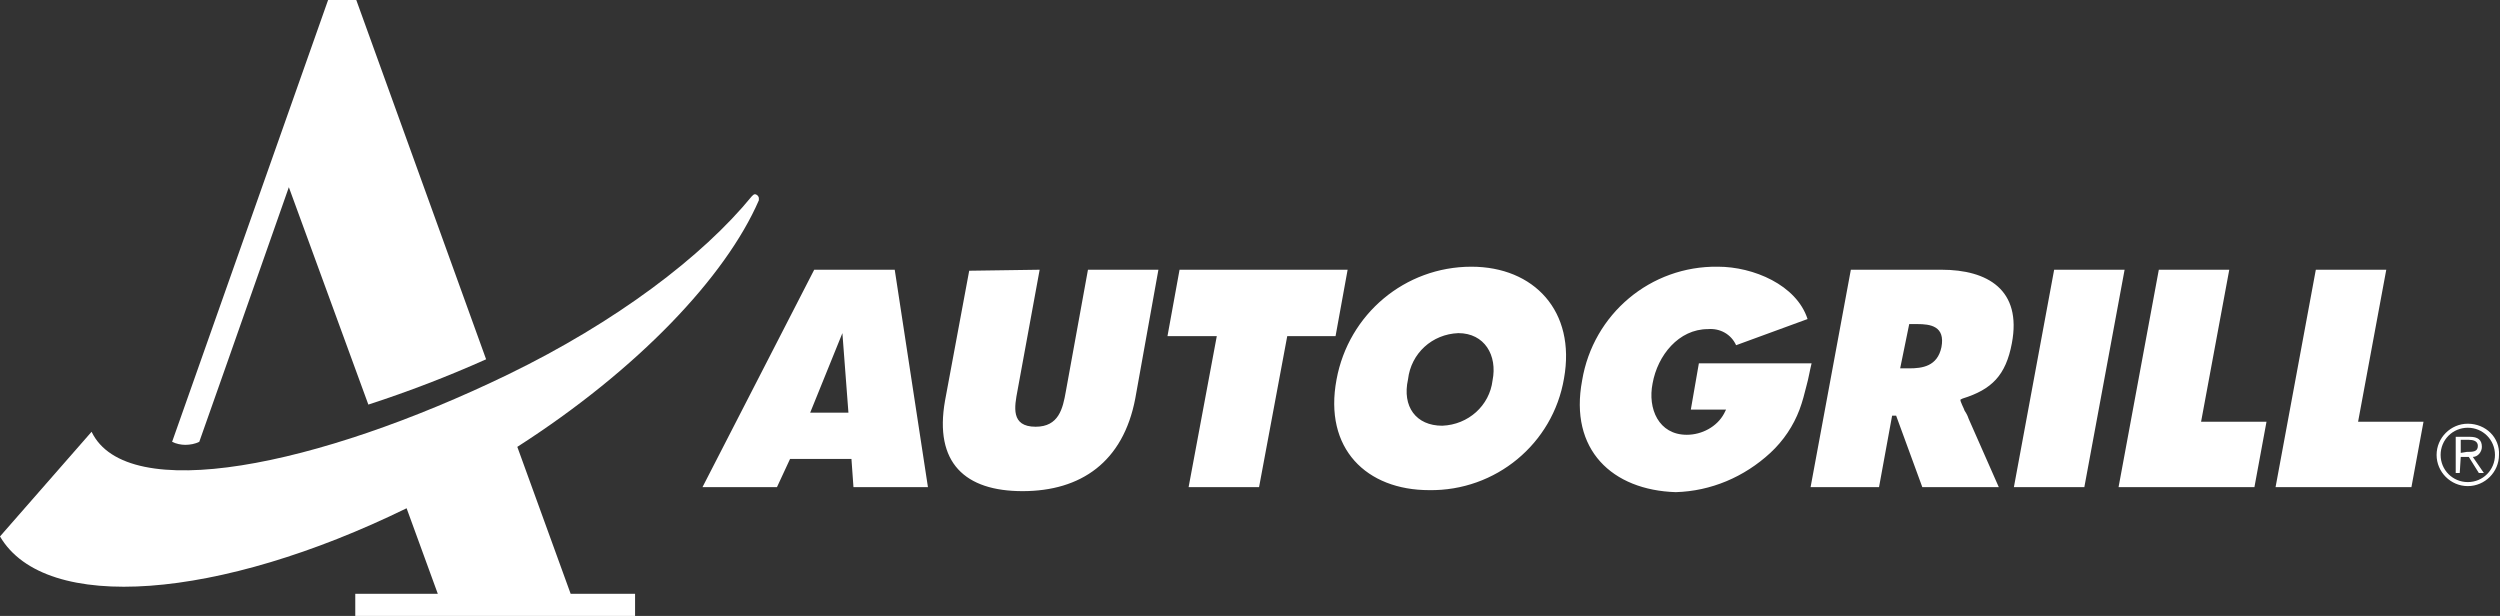
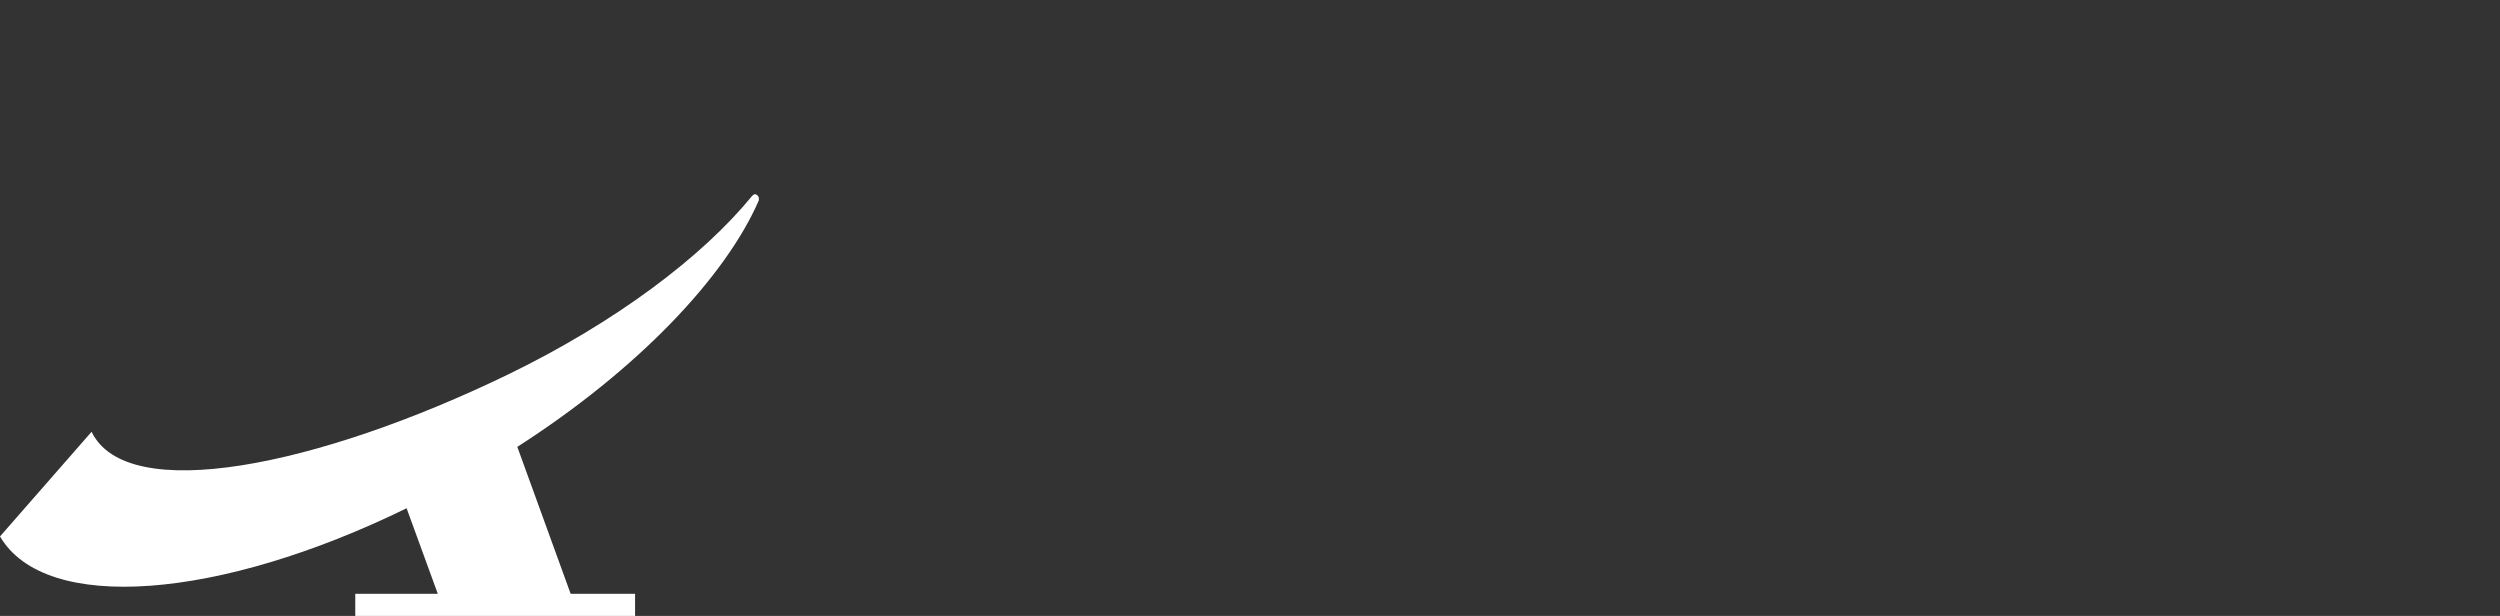
<svg xmlns="http://www.w3.org/2000/svg" xmlns:xlink="http://www.w3.org/1999/xlink" version="1.1" id="Raggruppa_445" x="0" y="0" viewBox="0 0 248.4 61.2" xml:space="preserve">
  <rect x="0" y="0" width="248.4" height="61.2" fill="#333333" stroke="none" />
  <style type="text/css">.st0{fill-rule:evenodd;clip-rule:evenodd;fill:#fff}</style>
  <g id="Raggruppa_444">
    <defs>
-       <path id="SVGID_1_" d="M-230.2-203h305v76.1h-305z" />
-     </defs>
+       </defs>
    <clipPath id="SVGID_2_">
      <use xlink:href="#SVGID_1_" overflow="visible" />
    </clipPath>
  </g>
  <g id="Raggruppa_443">
-     <path id="Tracciato_286" class="st0" d="M195.2 40.8c.2.3.3.5.4.8l3 6.8H191l-2.6-7.1h-.4l-1.3 7.1h-6.8l4-21.6h9c4.6 0 8 2 7 7.3-.6 3.2-2 4.6-4.9 5.5l-.2.1c-.1.1.4 1 .4 1.1m-6.4-4.2h.9c1.3 0 2.8-.2 3.2-2.1.4-2.1-1.1-2.3-2.4-2.3h-.8l-.9 4.4zm37.3 11.8l4-21.6h7l-2.8 15.1h6.5l-1.2 6.5h-13.5zm-15.6 0l4-21.6h7l-2.8 15.1h6.5l-1.2 6.5h-13.5zm.6-21.6l-4 21.6h-7l4-21.6h7zm-93 21.6l2.8-15H116l1.2-6.6h16.7l-1.2 6.6h-4.8l-2.8 15h-7zm-14.8-21.6l-2.2 12c-.3 1.6-.7 3.6 1.8 3.6 2.3 0 2.7-1.8 3-3.5l2.2-12.1h7l-2.3 12.8c-1.2 6.3-5.4 9.2-11.2 9.2-5.7 0-8.8-2.8-7.7-9l2.4-12.9 7-.1zM84.8 48.4l-.2-2.8h-6.1l-1.3 2.8h-7.4l11.1-21.6h8l3.3 21.6h-7.4zM80.5 41h3.8l-.6-7.9-3.2 7.9zm61.5 7.7c-6.2 0-10.5-4.1-9.2-11 1.2-6.5 6.8-11.2 13.4-11.2 6.2 0 10.4 4.4 9.2 11.1-1.1 6.5-6.8 11.2-13.4 11.1m1.3-6.4c2.6-.1 4.7-2 5-4.5.5-2.5-.8-4.7-3.4-4.7-2.6.1-4.7 2-5 4.6-.6 2.7.8 4.6 3.4 4.6m13.9-4.5c1.1-6.6 6.8-11.4 13.5-11.3 3.5 0 7.8 1.8 8.9 5.2l-7.1 2.6c-.5-1.1-1.6-1.7-2.8-1.6-2.9 0-5 2.6-5.5 5.4-.5 2.5.6 5.1 3.4 5.1 1.5 0 3-.8 3.7-2.1l.2-.4H168l.8-4.6H180c-.2.8-.3 1.5-.5 2.2-.2.8-.4 1.6-.7 2.4-.6 1.6-1.6 3.1-2.9 4.3-2.6 2.4-5.9 3.8-9.4 3.9-6.3-.2-10.6-4.2-9.3-11.1" />
-     <path id="Tracciato_287" class="st0" d="M48.3 35.7c-3.8 1.7-7.7 3.2-11.7 4.5l-7.9-21.6c-4.2 12-8.9 25.3-8.9 25.3-.4.2-.9.3-1.4.3-.4 0-.9-.1-1.3-.3L32.6 0h2.8l12.9 35.7z" />
    <path id="Tracciato_288" class="st0" d="M9.1 42.9c3.5 7.3 22.4 3.5 41.4-5.7C61.2 32 69.8 25.5 74.7 19.5c.1-.1.2-.2.3-.2.2 0 .4.2.4.4v.2c-3.3 7.6-12 16.8-24 24.5L56.7 59h6.4v2.2H35.3V59h8.2l-3.1-8.5C21.8 59.6 4.5 61 0 53.3l9.1-10.4z" />
-     <path id="Tracciato_289" class="st0" d="M245.2 42.1c-1.7 0-3.1 1.4-3.1 3.1s1.4 3.1 3.1 3.1c1.7 0 3.1-1.4 3.1-3.1.1-1.7-1.3-3.1-3.1-3.1.1 0 0 0 0 0m0 .4c1.5 0 2.7 1.2 2.7 2.7s-1.2 2.7-2.7 2.7-2.7-1.2-2.7-2.7c0-1.5 1.2-2.7 2.7-2.7m-.7 2.9h.8l1 1.6h.5l-1.1-1.6c.5 0 .9-.5.9-1 0-.7-.4-1-1.2-1H244V47h.4l.1-1.6zm0-.4v-1.3h.8c.4 0 .9.1.9.6 0 .6-.5.6-1.1.6l-.6.1z" />
  </g>
</svg>